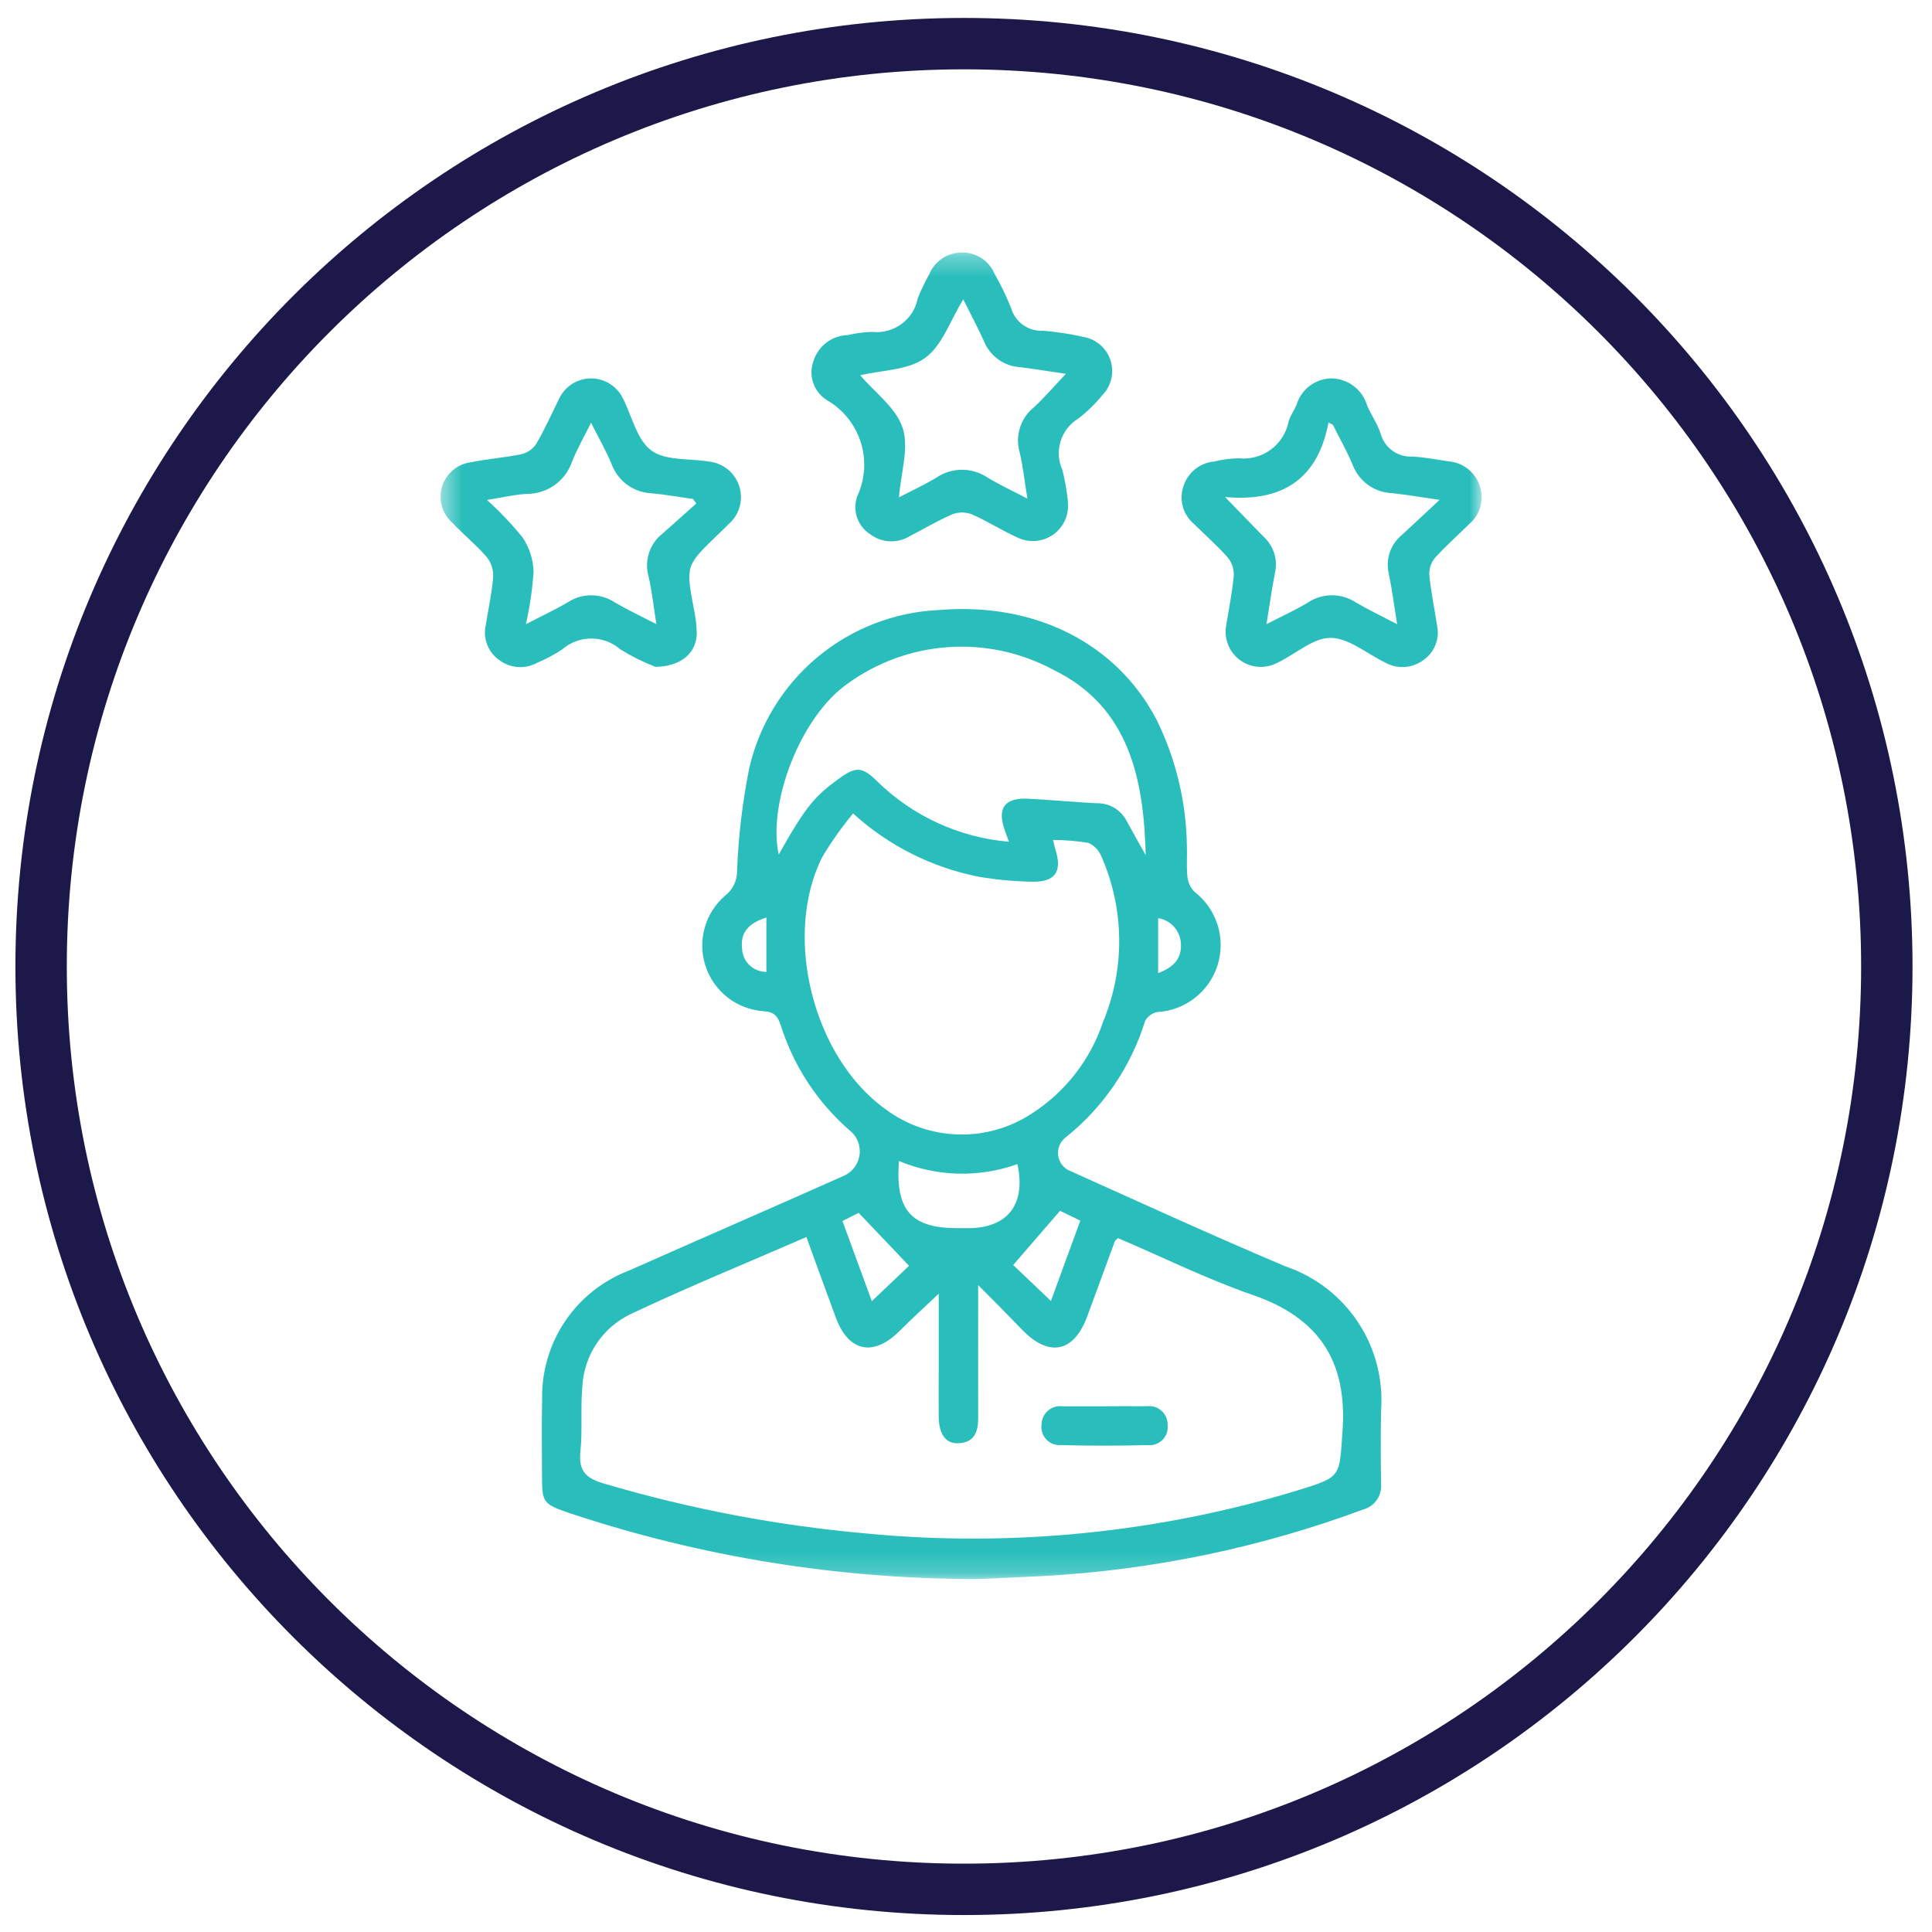
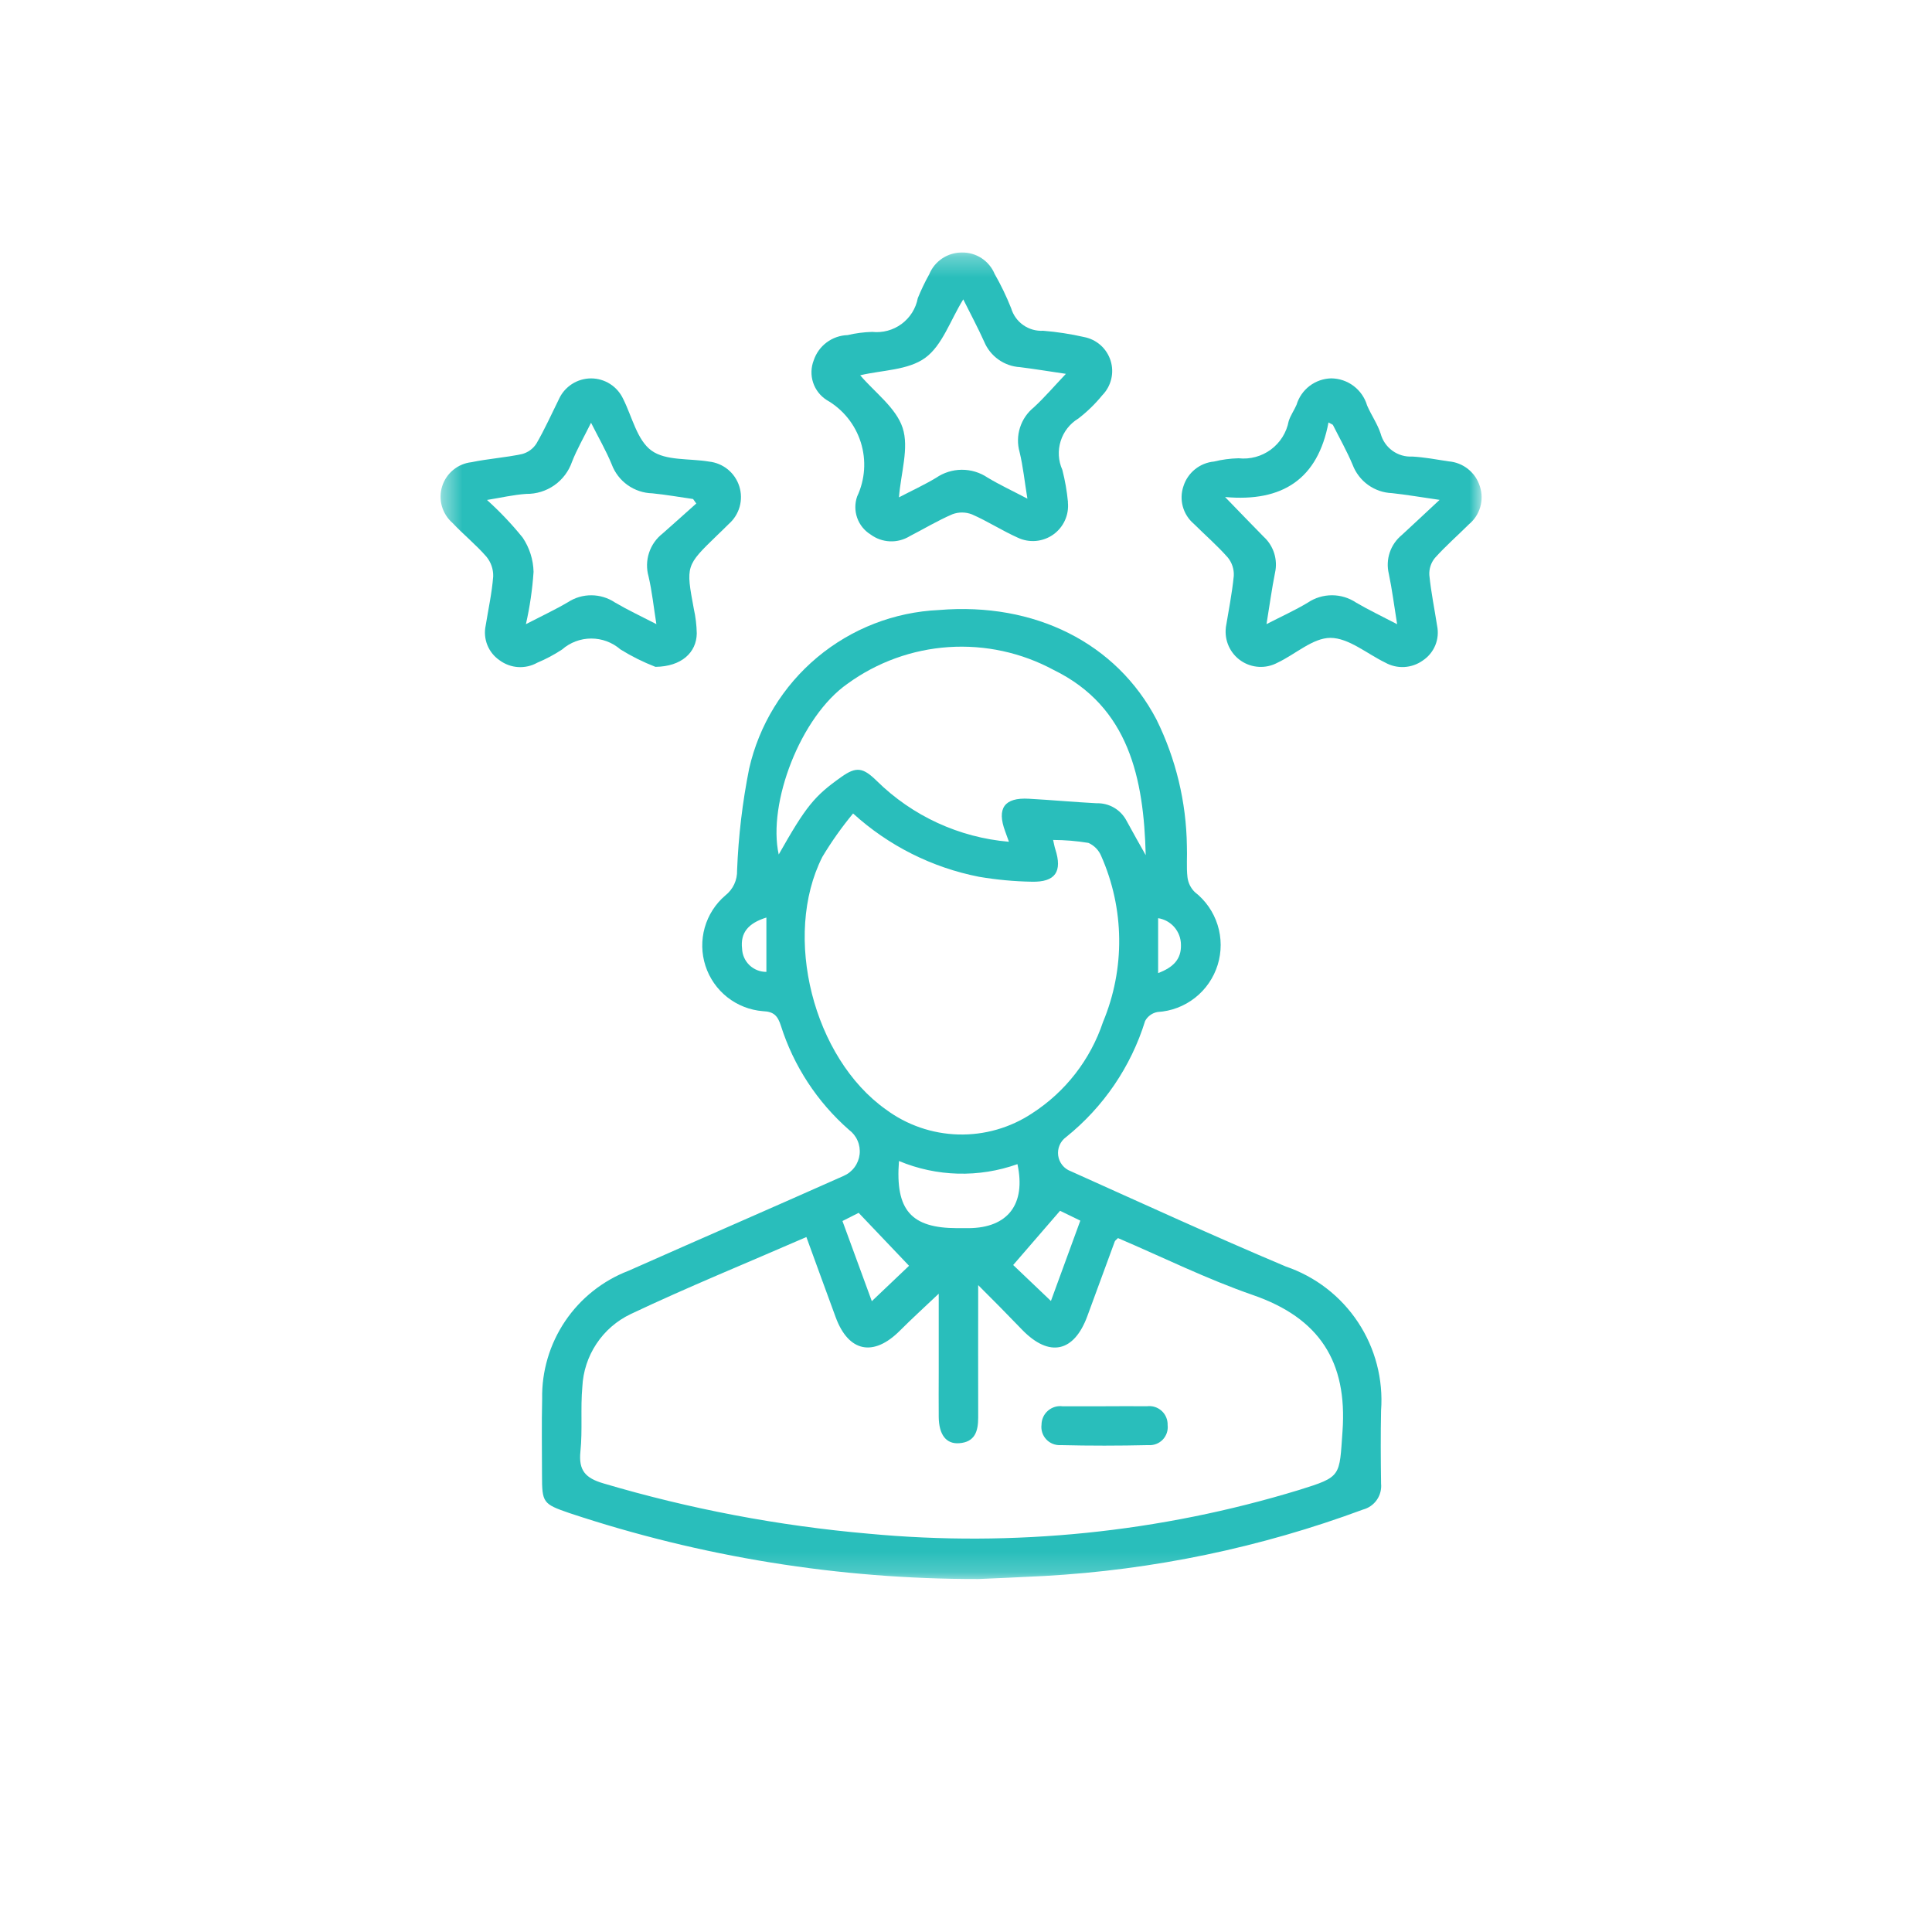
<svg xmlns="http://www.w3.org/2000/svg" width="94" height="94" viewBox="0 0 94 94" fill="none">
  <mask id="mask0_42_68" style="mask-type:luminance" maskUnits="userSpaceOnUse" x="21" y="12" width="52" height="65">
    <path d="M72.092 12.29H21.448V76.824H72.092V12.29Z" fill="white" />
  </mask>
  <g mask="url(#mask0_42_68)">
    <path d="M47.602 76.826C40.836 76.837 34.113 75.752 27.693 73.614C26.416 73.174 26.372 73.11 26.371 71.775C26.371 70.537 26.348 69.299 26.378 68.062C26.353 66.717 26.744 65.398 27.495 64.282C28.247 63.167 29.324 62.311 30.579 61.829C34.066 60.28 37.565 58.765 41.047 57.212C41.257 57.121 41.439 56.977 41.575 56.793C41.712 56.609 41.797 56.393 41.824 56.166C41.85 55.939 41.816 55.709 41.725 55.499C41.635 55.289 41.49 55.107 41.307 54.971C39.76 53.615 38.613 51.861 37.992 49.9C37.84 49.435 37.662 49.218 37.12 49.198C36.488 49.148 35.885 48.912 35.387 48.52C34.889 48.127 34.519 47.595 34.324 46.992C34.128 46.389 34.116 45.742 34.288 45.131C34.461 44.521 34.811 43.976 35.293 43.565C35.477 43.42 35.624 43.235 35.723 43.023C35.822 42.811 35.869 42.579 35.862 42.346C35.927 40.684 36.123 39.03 36.449 37.399C36.931 35.279 38.095 33.376 39.763 31.981C41.431 30.587 43.511 29.778 45.683 29.68C50.346 29.29 54.32 31.286 56.268 35.01C57.212 36.922 57.717 39.021 57.747 41.153C57.769 41.663 57.717 42.18 57.776 42.685C57.81 42.958 57.935 43.211 58.132 43.403C58.655 43.811 59.042 44.368 59.241 45.001C59.44 45.634 59.441 46.312 59.245 46.946C59.048 47.58 58.663 48.139 58.142 48.548C57.62 48.958 56.985 49.199 56.323 49.238C56.195 49.26 56.074 49.31 55.969 49.386C55.863 49.461 55.777 49.56 55.715 49.674C55.026 51.899 53.686 53.866 51.869 55.324C51.729 55.425 51.62 55.562 51.553 55.72C51.485 55.878 51.462 56.052 51.485 56.222C51.508 56.393 51.578 56.553 51.685 56.688C51.793 56.822 51.934 56.925 52.096 56.984C55.575 58.547 59.042 60.137 62.555 61.619C63.996 62.109 65.233 63.062 66.073 64.331C66.912 65.599 67.307 67.111 67.195 68.628C67.171 69.811 67.178 70.997 67.195 72.18C67.223 72.462 67.15 72.745 66.988 72.977C66.826 73.21 66.586 73.376 66.312 73.448C61.337 75.294 56.112 76.383 50.813 76.678C49.605 76.744 48.395 76.79 47.602 76.826ZM54.394 60.239C54.307 60.328 54.254 60.359 54.238 60.404C53.791 61.614 53.346 62.824 52.904 64.034C52.257 65.794 51.06 66.053 49.752 64.72C49.375 64.337 49.003 63.948 48.626 63.564C48.325 63.258 48.019 62.955 47.593 62.527C47.593 64.827 47.586 66.898 47.593 68.972C47.593 69.639 47.434 70.165 46.664 70.219C46.031 70.264 45.684 69.804 45.673 68.942C45.665 68.216 45.673 67.489 45.673 66.762C45.673 65.515 45.673 64.267 45.673 62.944C44.979 63.603 44.367 64.157 43.786 64.74C42.501 66.03 41.287 65.787 40.662 64.096C40.191 62.819 39.728 61.541 39.234 60.187C36.325 61.455 33.469 62.617 30.682 63.937C30.006 64.26 29.431 64.76 29.018 65.384C28.604 66.008 28.368 66.732 28.333 67.48C28.239 68.521 28.347 69.582 28.24 70.622C28.146 71.546 28.481 71.915 29.362 72.174C33.566 73.419 37.884 74.239 42.251 74.62C49.312 75.285 56.436 74.561 63.218 72.489C65.288 71.845 65.161 71.839 65.319 69.636C65.56 66.249 64.195 64.129 60.965 63.011C58.717 62.233 56.569 61.167 54.396 60.239M41.507 39.578C40.956 40.243 40.455 40.95 40.011 41.691C38.061 45.547 39.573 51.471 43.096 53.976C44.118 54.736 45.351 55.162 46.625 55.197C47.899 55.231 49.153 54.873 50.215 54.169C51.837 53.123 53.054 51.556 53.666 49.725C54.201 48.443 54.469 47.065 54.453 45.676C54.438 44.286 54.139 42.914 53.576 41.644C53.459 41.36 53.235 41.133 52.953 41.01C52.386 40.917 51.812 40.869 51.238 40.867C51.284 41.064 51.304 41.193 51.344 41.315C51.697 42.405 51.351 42.926 50.2 42.899C49.341 42.884 48.484 42.804 47.636 42.66C45.351 42.213 43.231 41.148 41.509 39.581M49.085 40.945C48.994 40.692 48.951 40.57 48.905 40.447C48.489 39.326 48.866 38.794 50.057 38.862C51.158 38.923 52.255 39.024 53.356 39.082C53.653 39.073 53.947 39.147 54.203 39.297C54.46 39.446 54.669 39.665 54.808 39.928C55.111 40.492 55.431 41.047 55.744 41.607C55.65 37.888 54.935 34.388 51.263 32.595C49.699 31.751 47.928 31.366 46.154 31.484C44.38 31.603 42.676 32.22 41.238 33.265C38.944 34.865 37.34 39.085 37.888 41.575C39.214 39.234 39.615 38.736 40.931 37.805C41.67 37.277 41.997 37.346 42.661 37.997C44.392 39.701 46.664 40.748 49.084 40.955M43.739 56.488C43.551 58.885 44.336 59.752 46.571 59.755C46.759 59.755 46.946 59.755 47.135 59.755C49.036 59.739 49.925 58.593 49.503 56.64C47.63 57.309 45.574 57.255 43.739 56.488ZM49.294 61.547L51.132 63.298L52.562 59.389L51.576 58.91L49.293 61.551M44.229 61.586L41.777 59.01L40.989 59.408L42.418 63.308L44.229 61.586ZM37.288 44.642C36.409 44.914 36.015 45.381 36.105 46.152C36.115 46.458 36.244 46.748 36.465 46.96C36.687 47.172 36.982 47.289 37.288 47.286V44.642ZM56.348 44.673V47.345C57.079 47.07 57.484 46.673 57.458 45.954C57.454 45.644 57.34 45.345 57.137 45.11C56.934 44.876 56.655 44.721 56.348 44.673Z" fill="#29BEBB" />
    <path d="M31.892 32.446C31.298 32.216 30.726 31.931 30.184 31.595C29.79 31.253 29.285 31.066 28.764 31.067C28.242 31.068 27.739 31.258 27.346 31.602C26.965 31.853 26.561 32.068 26.14 32.244C25.856 32.403 25.532 32.476 25.208 32.456C24.883 32.435 24.572 32.321 24.31 32.128C24.041 31.945 23.832 31.686 23.711 31.384C23.59 31.082 23.562 30.75 23.631 30.432C23.759 29.637 23.934 28.848 23.996 28.046C24.006 27.697 23.889 27.356 23.668 27.087C23.159 26.5 22.545 26.006 22.011 25.438C21.765 25.222 21.587 24.939 21.498 24.624C21.41 24.308 21.415 23.974 21.513 23.661C21.611 23.348 21.798 23.071 22.051 22.863C22.304 22.654 22.612 22.524 22.938 22.488C23.751 22.319 24.589 22.265 25.401 22.091C25.689 22.015 25.939 21.833 26.099 21.582C26.502 20.887 26.833 20.149 27.19 19.428C27.325 19.126 27.544 18.87 27.822 18.689C28.099 18.509 28.422 18.413 28.753 18.411C29.083 18.41 29.407 18.504 29.686 18.683C29.964 18.861 30.185 19.116 30.323 19.416C30.756 20.279 30.997 21.415 31.696 21.922C32.395 22.429 33.546 22.297 34.497 22.458C34.833 22.494 35.151 22.627 35.413 22.84C35.674 23.054 35.868 23.34 35.97 23.662C36.072 23.984 36.078 24.329 35.987 24.655C35.895 24.98 35.712 25.272 35.457 25.494C35.268 25.686 35.074 25.87 34.88 26.057C33.364 27.526 33.368 27.526 33.758 29.627C33.846 30.021 33.893 30.422 33.901 30.824C33.884 31.748 33.161 32.429 31.894 32.445M28.756 20.571C28.412 21.267 28.073 21.851 27.829 22.473C27.67 22.932 27.37 23.33 26.971 23.61C26.573 23.889 26.097 24.036 25.611 24.03C24.99 24.07 24.378 24.216 23.694 24.325C24.321 24.89 24.902 25.503 25.432 26.159C25.763 26.653 25.947 27.231 25.96 27.825C25.902 28.681 25.778 29.531 25.588 30.368C26.359 29.969 27.015 29.663 27.635 29.298C27.974 29.077 28.372 28.96 28.777 28.963C29.182 28.965 29.578 29.086 29.915 29.31C30.535 29.675 31.19 29.981 31.936 30.367C31.799 29.512 31.724 28.767 31.554 28.043C31.448 27.665 31.457 27.265 31.58 26.892C31.703 26.52 31.934 26.193 32.244 25.953C32.792 25.471 33.333 24.983 33.877 24.497L33.721 24.279C33.06 24.185 32.401 24.068 31.737 24.002C31.305 23.991 30.886 23.851 30.534 23.6C30.182 23.349 29.913 22.998 29.762 22.593C29.49 21.931 29.128 21.305 28.756 20.567" fill="#29BEBB" />
    <path d="M59.641 30.531C59.765 29.769 59.942 28.898 60.029 28.019C60.046 27.696 59.943 27.378 59.739 27.127C59.226 26.544 58.632 26.031 58.08 25.482C57.822 25.262 57.637 24.969 57.548 24.642C57.459 24.315 57.471 23.969 57.582 23.649C57.685 23.327 57.881 23.042 58.145 22.83C58.409 22.618 58.729 22.488 59.066 22.456C59.458 22.36 59.859 22.306 60.262 22.297C60.822 22.358 61.383 22.207 61.835 21.872C62.287 21.537 62.596 21.044 62.7 20.491C62.787 20.212 62.968 19.963 63.083 19.693C63.193 19.329 63.414 19.008 63.717 18.777C64.02 18.547 64.388 18.418 64.768 18.409C65.162 18.412 65.545 18.542 65.859 18.779C66.174 19.017 66.404 19.349 66.515 19.727C66.716 20.195 67.021 20.624 67.175 21.101C67.265 21.435 67.467 21.727 67.747 21.93C68.028 22.133 68.369 22.233 68.714 22.213C69.303 22.247 69.888 22.354 70.471 22.446C70.823 22.472 71.158 22.604 71.432 22.825C71.707 23.046 71.908 23.345 72.008 23.683C72.11 24.006 72.114 24.351 72.018 24.676C71.923 25.001 71.733 25.29 71.473 25.506C70.92 26.056 70.331 26.571 69.812 27.15C69.622 27.383 69.526 27.678 69.543 27.978C69.624 28.806 69.795 29.623 69.921 30.445C69.987 30.764 69.957 31.096 69.833 31.397C69.709 31.698 69.497 31.956 69.226 32.136C68.962 32.325 68.649 32.435 68.324 32.453C68 32.471 67.677 32.395 67.394 32.236C66.506 31.805 65.62 31.038 64.731 31.035C63.873 31.035 63.022 31.839 62.148 32.247C61.872 32.394 61.56 32.463 61.248 32.445C60.935 32.428 60.633 32.325 60.374 32.147C60.116 31.97 59.912 31.725 59.783 31.44C59.654 31.154 59.606 30.839 59.644 30.528M61.614 30.37C62.359 29.986 63.017 29.69 63.63 29.32C63.977 29.087 64.387 28.962 64.806 28.962C65.225 28.962 65.634 29.087 65.982 29.32C66.59 29.677 67.23 29.98 67.976 30.37C67.826 29.442 67.73 28.67 67.571 27.913C67.489 27.571 67.505 27.213 67.617 26.88C67.729 26.547 67.933 26.253 68.205 26.03C68.769 25.512 69.327 24.986 70.042 24.321C69.101 24.186 68.416 24.067 67.727 23.993C67.308 23.977 66.904 23.838 66.564 23.594C66.224 23.35 65.963 23.011 65.814 22.62C65.535 21.951 65.174 21.317 64.849 20.669L64.637 20.554C64.12 23.301 62.406 24.436 59.605 24.182C60.363 24.963 60.917 25.541 61.48 26.112C61.719 26.329 61.896 26.607 61.994 26.915C62.091 27.224 62.106 27.553 62.035 27.869C61.878 28.654 61.771 29.448 61.621 30.365" fill="#29BEBB" />
    <path d="M51.957 24.439C51.988 24.742 51.938 25.047 51.811 25.323C51.685 25.6 51.487 25.838 51.239 26.013C50.99 26.188 50.699 26.293 50.397 26.319C50.093 26.344 49.789 26.289 49.515 26.158C48.755 25.818 48.05 25.359 47.288 25.026C46.982 24.907 46.644 24.905 46.337 25.021C45.623 25.328 44.952 25.733 44.259 26.089C43.969 26.266 43.634 26.353 43.295 26.338C42.956 26.323 42.63 26.207 42.357 26.005C42.054 25.817 41.824 25.532 41.706 25.196C41.587 24.86 41.586 24.494 41.703 24.157C42.091 23.332 42.155 22.391 41.881 21.521C41.607 20.652 41.015 19.917 40.224 19.464C39.911 19.266 39.677 18.965 39.561 18.613C39.445 18.261 39.456 17.879 39.59 17.534C39.706 17.185 39.926 16.879 40.221 16.66C40.516 16.439 40.872 16.316 41.239 16.304C41.632 16.211 42.033 16.159 42.436 16.148C42.945 16.203 43.456 16.065 43.867 15.761C44.279 15.456 44.56 15.008 44.655 14.505C44.817 14.107 45.003 13.718 45.212 13.343C45.341 13.029 45.561 12.761 45.843 12.573C46.126 12.385 46.457 12.285 46.797 12.286C47.136 12.279 47.471 12.375 47.755 12.56C48.04 12.746 48.262 13.013 48.393 13.327C48.699 13.864 48.968 14.421 49.196 14.995C49.294 15.328 49.501 15.617 49.784 15.816C50.068 16.016 50.41 16.113 50.756 16.093C51.426 16.147 52.092 16.25 52.748 16.399C53.047 16.457 53.325 16.595 53.553 16.798C53.78 17.002 53.947 17.264 54.038 17.555C54.128 17.846 54.137 18.157 54.064 18.453C53.991 18.749 53.839 19.02 53.625 19.237C53.284 19.655 52.896 20.032 52.469 20.361C52.056 20.61 51.749 21.002 51.605 21.462C51.461 21.922 51.49 22.419 51.687 22.859C51.82 23.377 51.912 23.904 51.962 24.437M46.866 14.566C46.232 15.593 45.846 16.809 45.013 17.413C44.181 18.018 42.909 18.006 41.852 18.259C42.563 19.094 43.599 19.843 43.917 20.817C44.236 21.791 43.832 23.003 43.738 24.198C44.372 23.867 44.978 23.589 45.546 23.247C45.913 22.995 46.347 22.859 46.793 22.856C47.238 22.854 47.674 22.985 48.044 23.233C48.633 23.589 49.259 23.879 49.987 24.262C49.848 23.408 49.776 22.69 49.607 21.993C49.497 21.604 49.504 21.191 49.627 20.806C49.749 20.42 49.981 20.079 50.296 19.824C50.824 19.337 51.292 18.788 51.86 18.189C51.083 18.075 50.355 17.954 49.623 17.863C49.245 17.84 48.883 17.711 48.575 17.491C48.267 17.271 48.028 16.97 47.883 16.621C47.577 15.938 47.22 15.277 46.867 14.566" fill="#29BEBB" />
    <path d="M53.8 68.42C54.471 68.42 55.141 68.413 55.807 68.42C55.935 68.404 56.065 68.415 56.188 68.454C56.311 68.493 56.424 68.558 56.519 68.645C56.615 68.732 56.69 68.838 56.74 68.957C56.79 69.076 56.814 69.204 56.81 69.333C56.825 69.462 56.812 69.593 56.771 69.716C56.729 69.839 56.661 69.952 56.571 70.046C56.481 70.139 56.371 70.212 56.249 70.257C56.127 70.303 55.997 70.322 55.867 70.311C54.448 70.344 53.026 70.346 51.606 70.311C51.476 70.319 51.346 70.298 51.225 70.25C51.104 70.202 50.995 70.128 50.906 70.033C50.817 69.938 50.75 69.825 50.71 69.701C50.67 69.577 50.657 69.446 50.674 69.317C50.675 69.188 50.703 69.061 50.757 68.943C50.811 68.826 50.889 68.722 50.987 68.637C51.084 68.552 51.199 68.489 51.322 68.452C51.446 68.415 51.576 68.405 51.704 68.422C52.401 68.422 53.099 68.422 53.796 68.422" fill="#29BEBB" />
  </g>
-   <path d="M46.901 91.925C71.699 91.925 91.802 71.822 91.802 47.024C91.802 22.226 71.699 2.123 46.901 2.123C22.103 2.123 2 22.226 2 47.024C2 71.822 22.103 91.925 46.901 91.925Z" stroke="#1C184A" stroke-width="2.5" />
</svg>